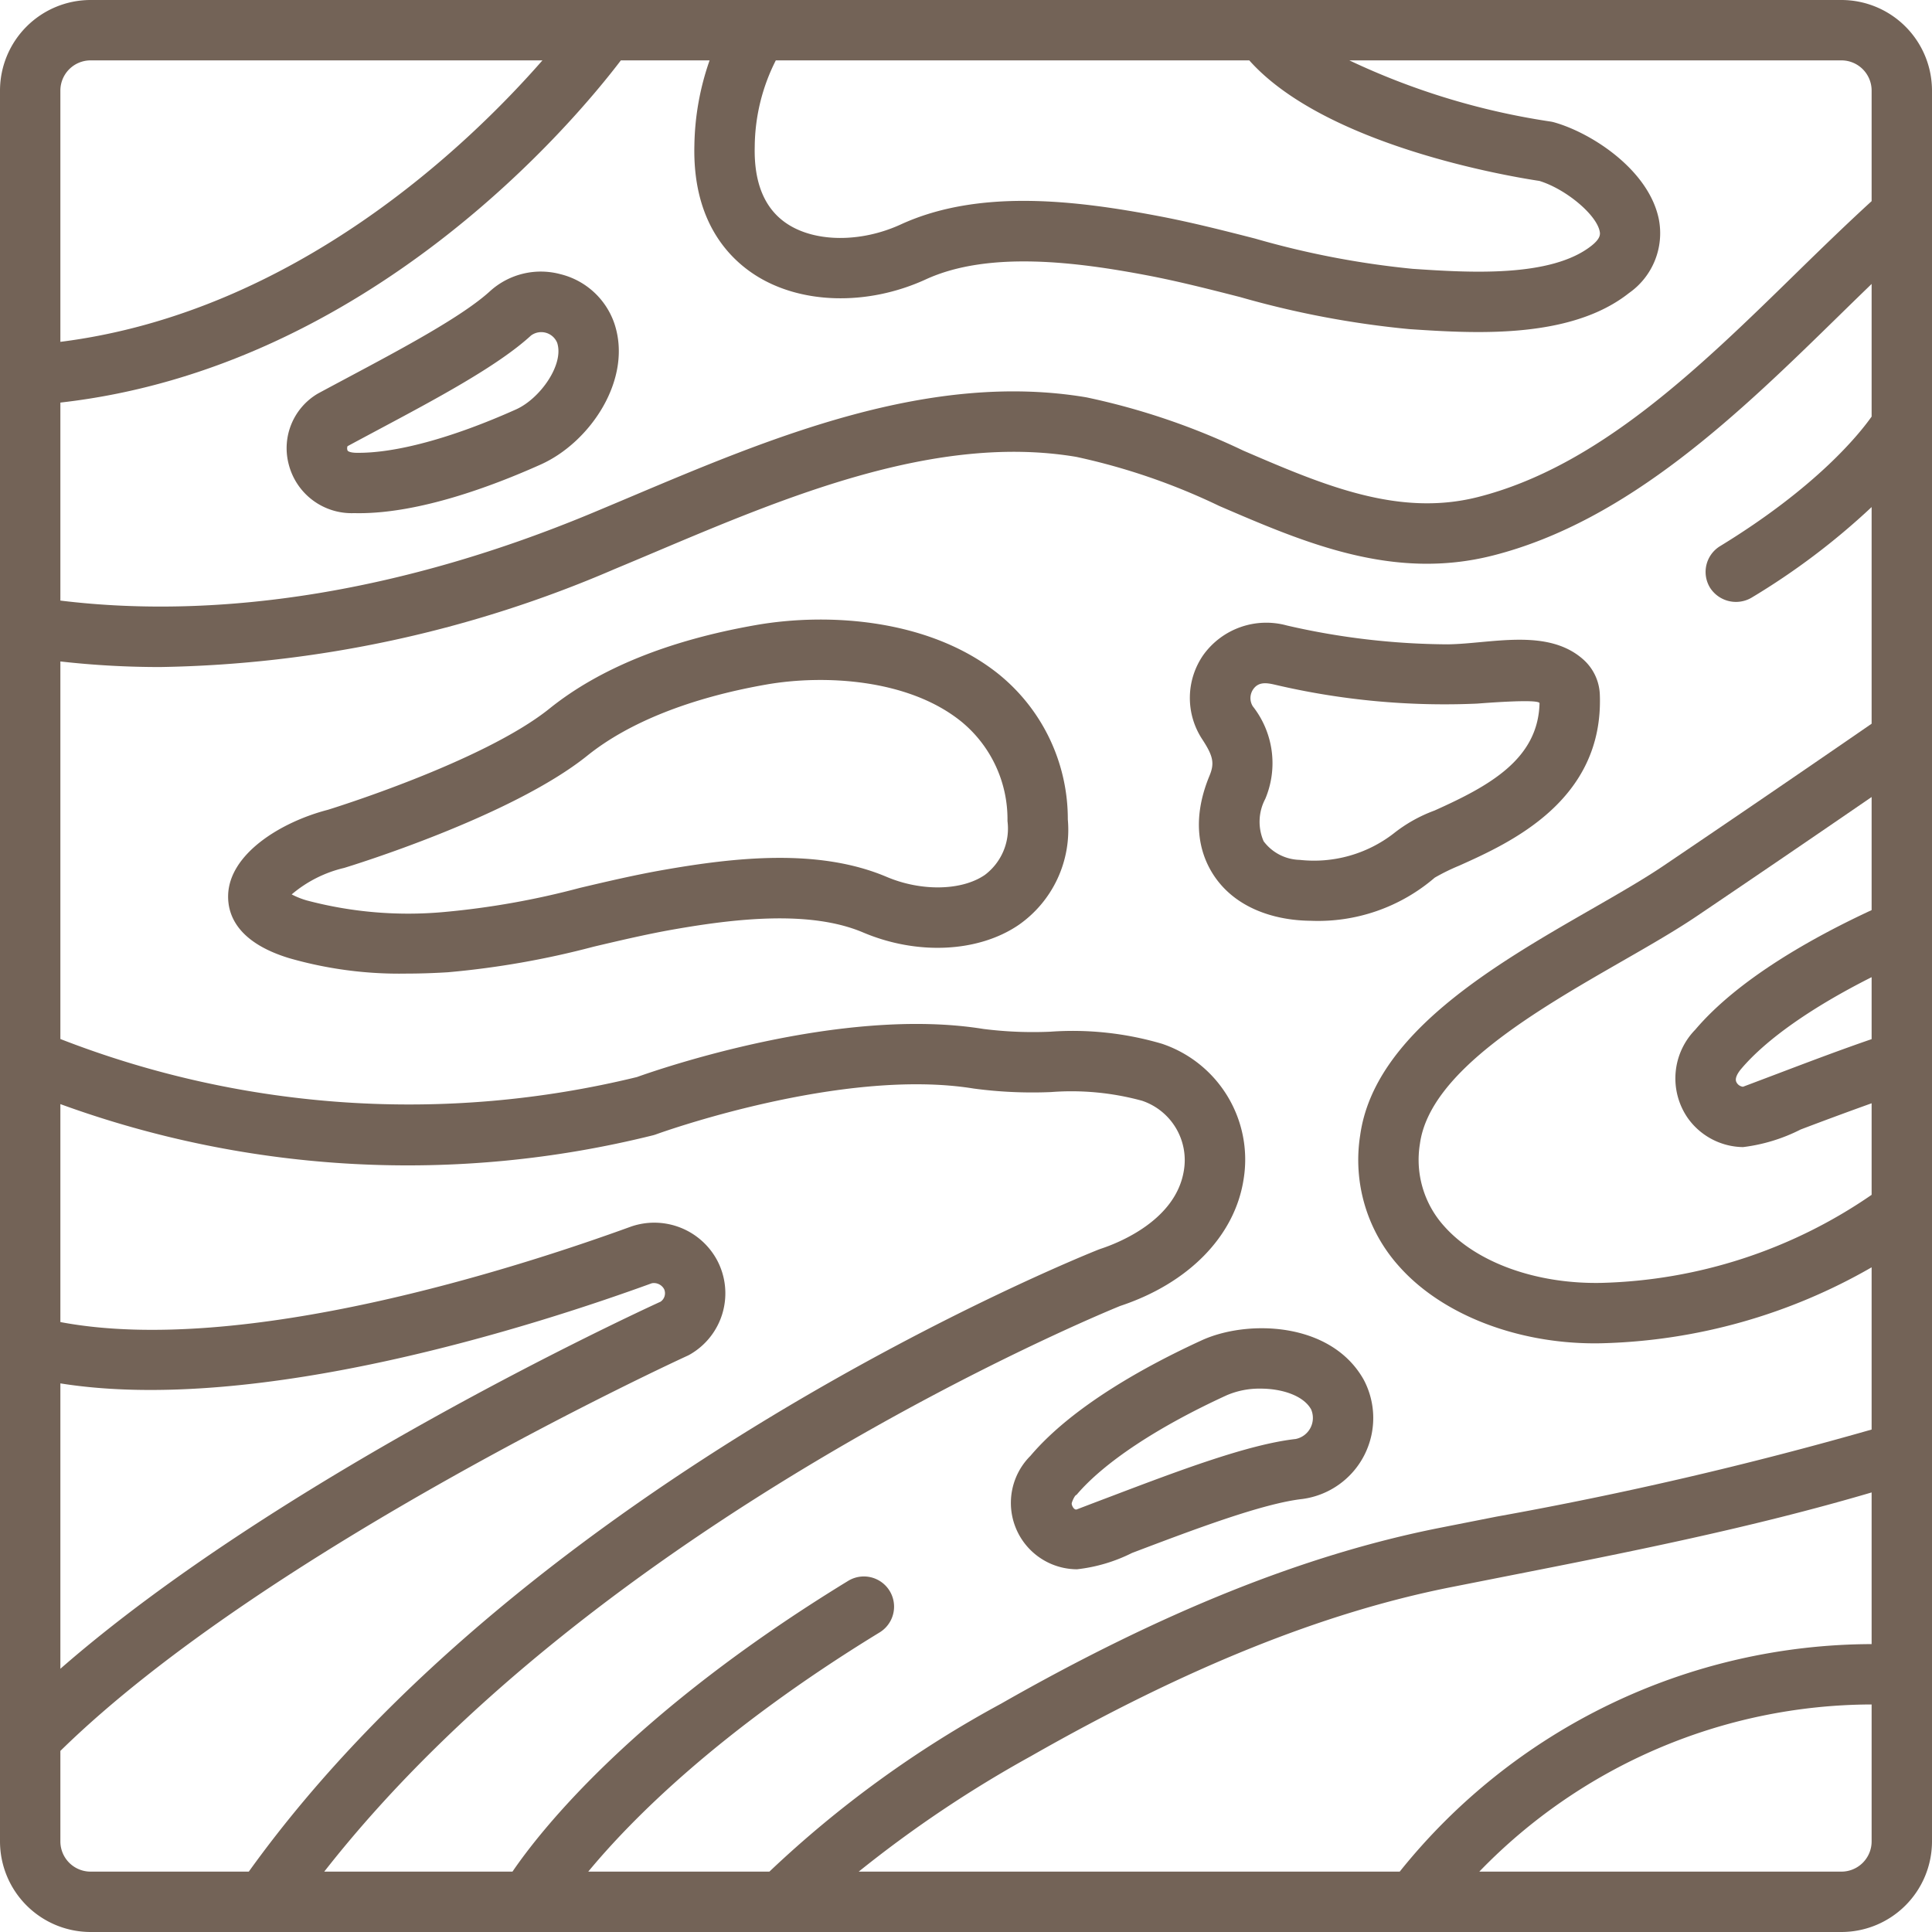
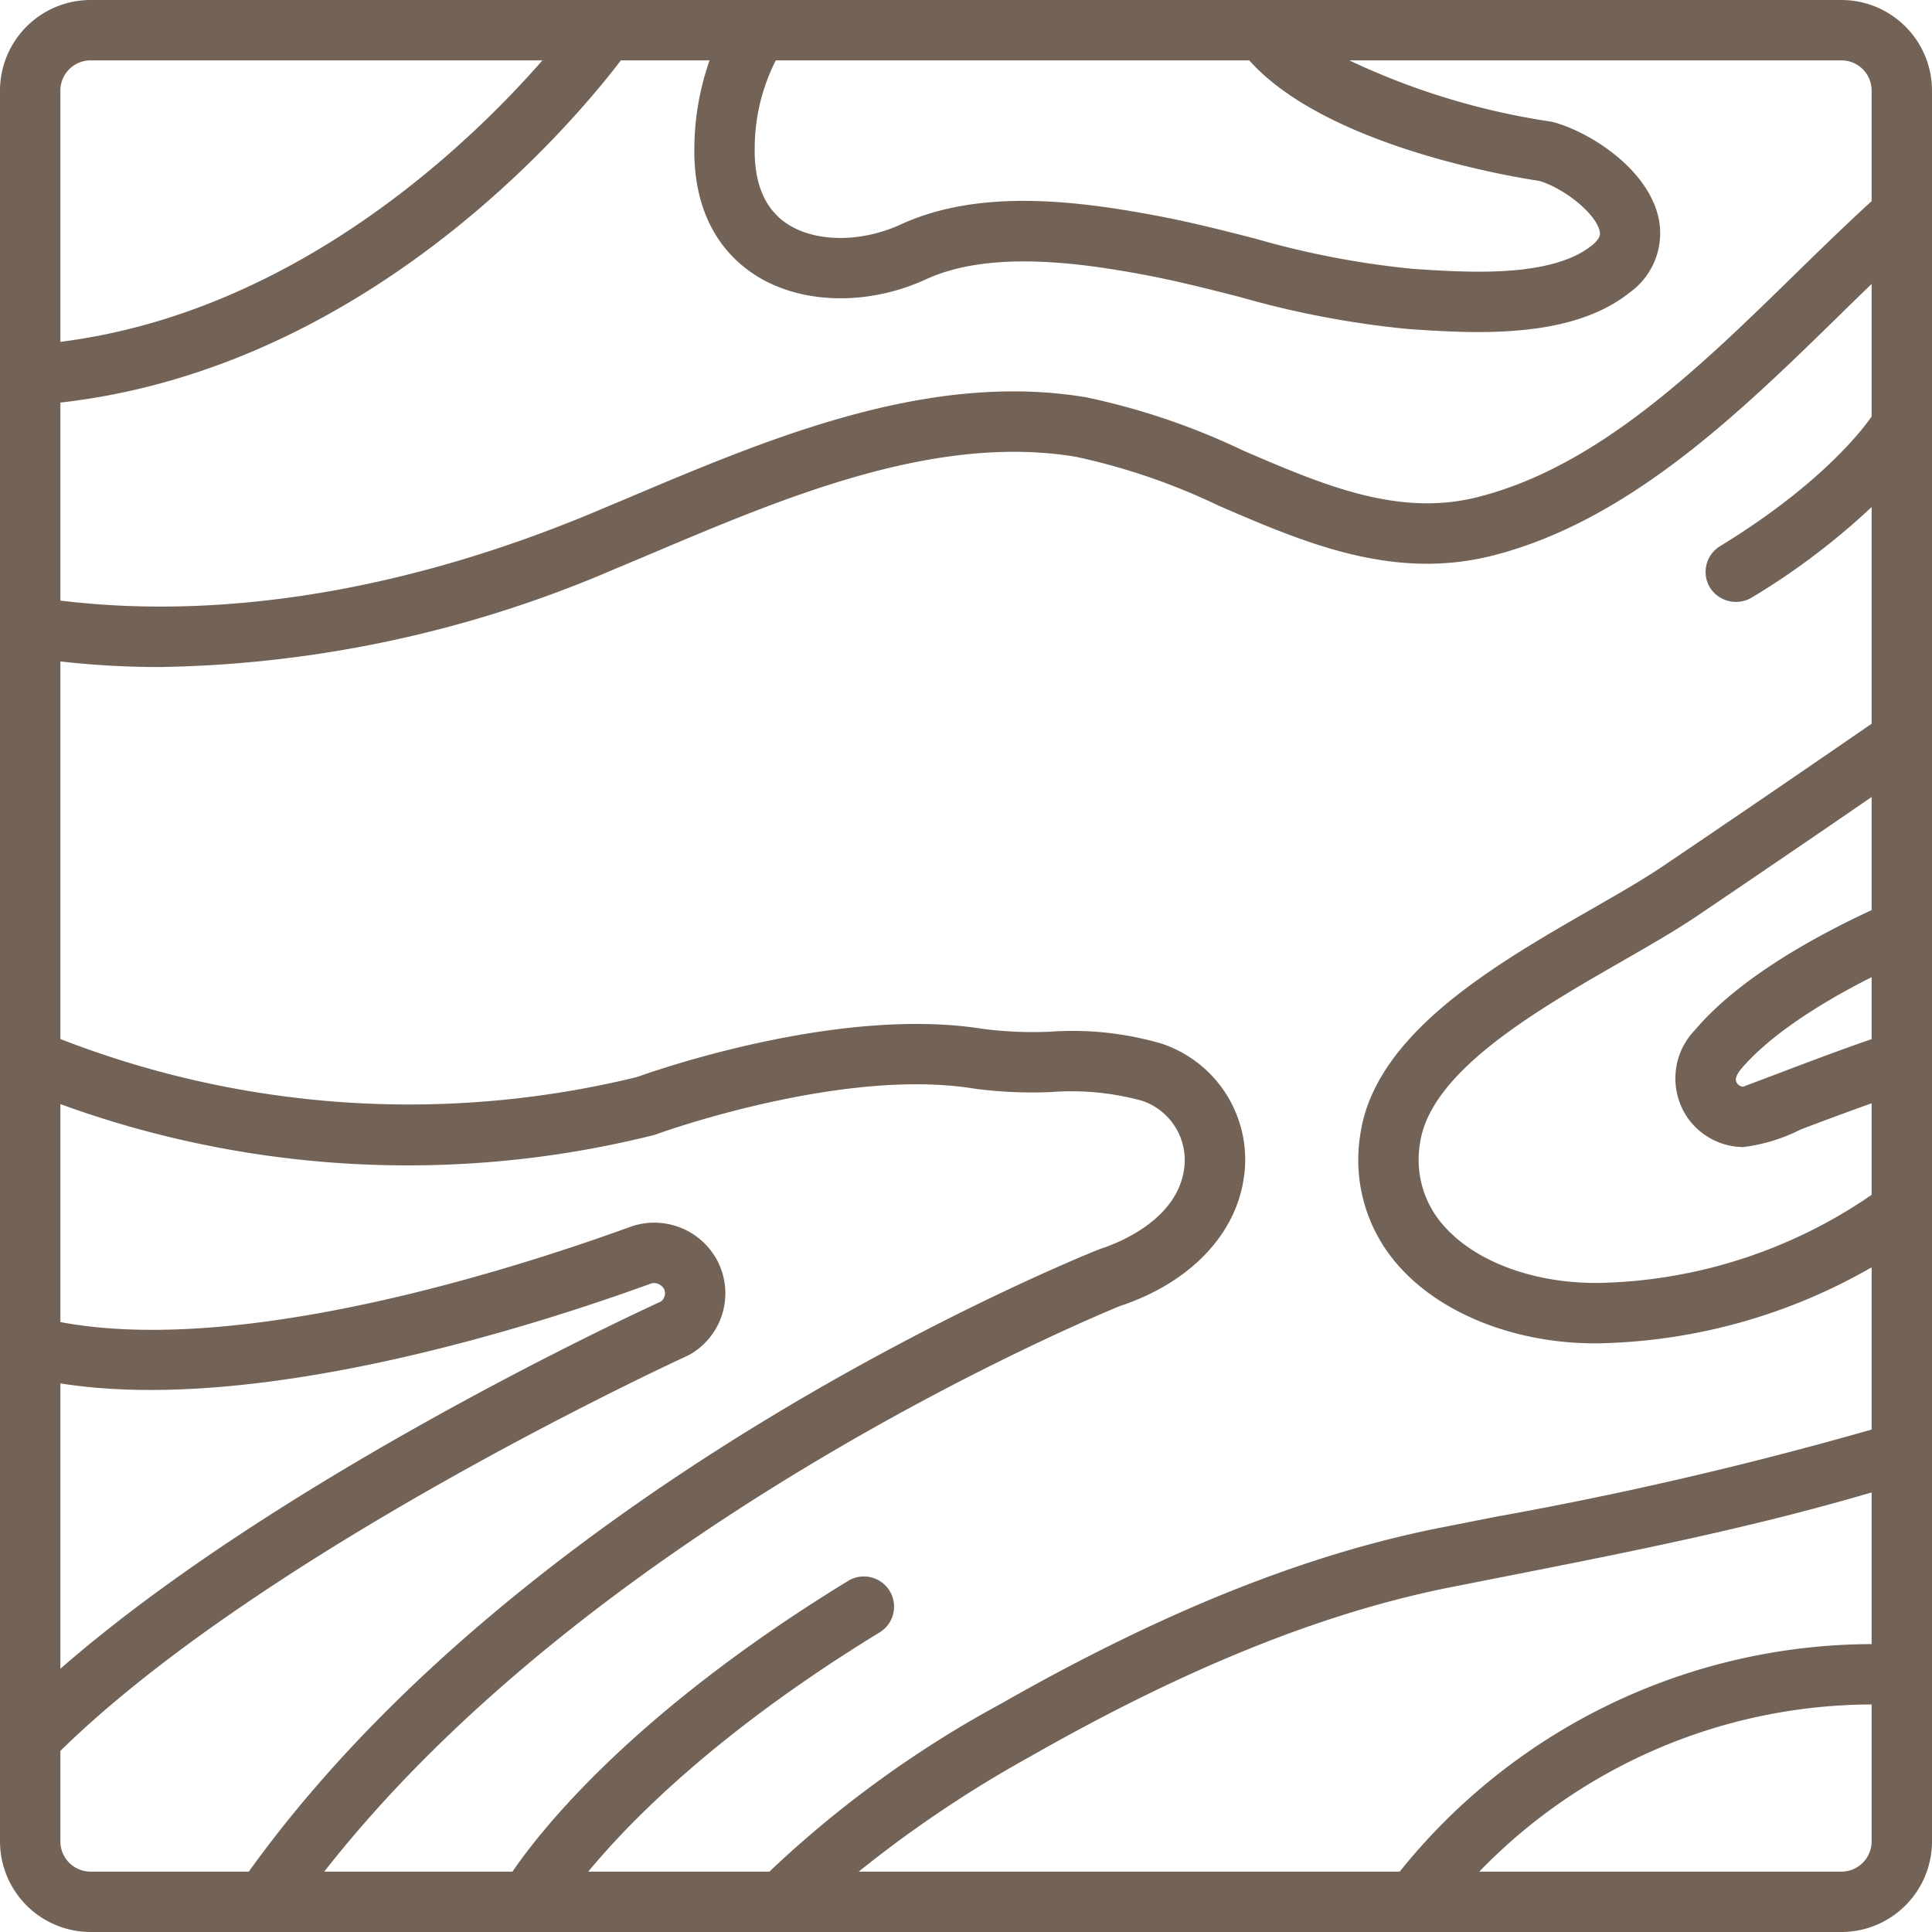
<svg xmlns="http://www.w3.org/2000/svg" version="1.1" width="512" height="512" x="0" y="0" viewBox="0 0 128 128" style="enable-background:new 0 0 512 512" xml:space="preserve" class="">
  <g>
    <path d="M128 6a6.007 6.007 0 0 0-6-6H6a6.007 6.007 0 0 0-6 6v116a6.007 6.007 0 0 0 6 6h116a6.007 6.007 0 0 0 6-6ZM92.735 124H56.892a79.48 79.48 0 0 1 11.41-7.65c10.25-5.846 19.337-9.505 27.781-11.186l3.846-.76c7.918-1.558 16.09-3.175 24.071-5.526v10.048A40.188 40.188 0 0 0 92.735 124Zm-53.762 0c2.813-3.402 8.66-9.343 19.304-15.848a2 2 0 0 0-2.086-3.414C41.97 113.431 35.818 121.265 33.953 124H21.482c18.17-23.206 51.203-36.856 52.734-37.478 4.52-1.498 7.571-4.61 8.167-8.338a8.095 8.095 0 0 0-5.393-9.03 20.913 20.913 0 0 0-7.41-.801 26.2 26.2 0 0 1-4.433-.183c-9.445-1.527-21.604 2.705-22.95 3.188A63.66 63.66 0 0 1 4 68.837V43.823a58.618 58.618 0 0 0 6.617.37 79.015 79.015 0 0 0 30.091-6.486q1.296-.54 2.629-1.104C52.1 32.9 62.03 28.706 71.312 30.27a42.436 42.436 0 0 1 9.47 3.253c5.656 2.437 11.505 4.96 18.11 3.285 9.039-2.288 16.444-9.533 22.978-15.923a512.3 512.3 0 0 1 2.13-2.073v8.788c-.807 1.143-3.617 4.659-10.043 8.585a2.002 2.002 0 0 0-.664 2.75 2.04 2.04 0 0 0 2.75.664A46.732 46.732 0 0 0 124 33.594v14.354c-4.675 3.222-9.32 6.393-13.818 9.432-1.294.874-2.957 1.83-4.72 2.843-6.42 3.688-14.411 8.28-15.346 14.985a10.533 10.533 0 0 0 2.598 8.714C95.529 87.078 100.452 89 105.657 89c.17 0 .342-.002.514-.007A37.709 37.709 0 0 0 124 83.963v10.748a253.083 253.083 0 0 1-24.844 5.768l-3.854.761c-8.873 1.768-18.353 5.573-28.982 11.635A72.174 72.174 0 0 0 50.975 124ZM4 91.653c13.097 2.087 31.53-3.847 39.187-6.635a.771.771 0 0 1 .813.392.677.677 0 0 1-.235.83C41.62 87.222 18.3 98.073 4 110.56Zm120-22.807c-1.99.682-4.088 1.476-6.121 2.247-.822.311-1.634.619-2.4.907a.55.55 0 0 1-.436-.303c-.144-.273.14-.674.321-.887 1.667-1.966 4.697-4.088 8.636-6.07Zm0-8.549c-3.791 1.758-8.8 4.522-11.687 7.925a4.612 4.612 0 0 0-.511 5.827 4.56 4.56 0 0 0 3.68 1.949 11.471 11.471 0 0 0 3.814-1.165A259.527 259.527 0 0 1 124 73.095v6.065a32.99 32.99 0 0 1-17.927 5.835c-4.262.08-8.225-1.328-10.374-3.736a6.558 6.558 0 0 1-1.622-5.5c.664-4.764 7.714-8.814 13.378-12.069 1.827-1.048 3.552-2.04 4.967-2.996 3.779-2.553 7.662-5.2 11.578-7.89ZM124 6v7.326c-1.62 1.482-3.232 3.042-4.927 4.7-6.474 6.332-13.169 12.881-21.163 14.906-5.289 1.338-10.27-.809-15.546-3.081a46.064 46.064 0 0 0-10.388-3.526c-10.426-1.754-20.928 2.679-30.195 6.592q-1.321.558-2.61 1.097C26.87 39.129 14.756 41.108 4 39.79V26.672C24.484 24.36 38.098 7.992 41.134 4h5.879a17.749 17.749 0 0 0-1.008 5.621c-.12 4.839 2.082 7.32 3.948 8.55 3.025 1.992 7.495 2.125 11.39.336 4.165-1.911 10.022-1.145 14.66-.264 2.043.388 4.133.921 6.154 1.437a61.942 61.942 0 0 0 11.211 2.125c1.354.09 2.927.194 4.57.194 3.502 0 7.322-.476 9.987-2.584a4.839 4.839 0 0 0 1.98-4.875c-.656-3.28-4.456-5.737-6.943-6.436a2.074 2.074 0 0 0-.255-.054A47.485 47.485 0 0 1 89.397 4H122a2.003 2.003 0 0 1 2 2ZM82.767 4c5.03 5.643 17.202 7.683 19.224 7.987 1.741.535 3.768 2.22 3.992 3.338.032.16.091.454-.54.953-2.706 2.141-8.187 1.778-11.85 1.533a58.054 58.054 0 0 1-10.447-2.007c-2.08-.532-4.232-1.08-6.397-1.49-5.548-1.054-11.912-1.811-17.075.558-2.627 1.205-5.652 1.19-7.52-.042-1.486-.978-2.21-2.698-2.151-5.111A12.817 12.817 0 0 1 51.4 4ZM6 4h29.938C31.081 9.552 19.571 20.687 4 22.648V6a2.003 2.003 0 0 1 2-2ZM4 122v-5.998c13.629-13.363 41.262-26.05 41.543-26.178.06-.027.117-.057.174-.09a4.673 4.673 0 0 0 1.782-6.262 4.725 4.725 0 0 0-5.68-2.212C34.324 83.988 16.1 89.874 4 87.59V73.15a67.227 67.227 0 0 0 39.267 2.065 2.12 2.12 0 0 0 .203-.063c.122-.045 12.278-4.454 21.039-3.033a29.232 29.232 0 0 0 5.126.233 17.736 17.736 0 0 1 6.031.576 4.15 4.15 0 0 1 2.768 4.624c-.53 3.313-4.365 4.81-5.527 5.19l-.118.043C71.246 83.4 35.175 97.98 16.483 124H6a2.003 2.003 0 0 1-2-2Zm118 2H98.008A36.26 36.26 0 0 1 124 112.925V122a2.003 2.003 0 0 1-2 2Z" fill="#736357" opacity="1" data-original="#000000" class="" />
-     <path d="M66.26 44.742c-4.573-3.74-11.348-4.173-16.166-3.332-5.769 1.009-10.373 2.87-13.684 5.532-4.428 3.56-14.667 6.702-14.69 6.71-3.138.813-6.544 2.935-6.606 5.672-.029 1.32.645 3.112 4.023 4.15a26.386 26.386 0 0 0 7.79 1.029q1.315 0 2.742-.088a57.468 57.468 0 0 0 9.662-1.695c1.74-.41 3.537-.833 5.294-1.142 3.981-.697 9.007-1.307 12.558.2 3.585 1.52 7.632 1.324 10.307-.499a7.677 7.677 0 0 0 3.256-6.986 12.346 12.346 0 0 0-4.486-9.55Zm-1.023 13.232c-1.53 1.044-4.202 1.093-6.493.122-4.491-1.905-10.008-1.3-14.81-.457-1.87.328-3.726.764-5.52 1.187a53.692 53.692 0 0 1-8.99 1.597 26.204 26.204 0 0 1-9.11-.77 5.349 5.349 0 0 1-.989-.396 8.306 8.306 0 0 1 3.479-1.756c.45-.137 11.082-3.396 16.112-7.441 2.74-2.203 6.843-3.831 11.867-4.71 3.763-.658 9.412-.4 12.945 2.488a8.359 8.359 0 0 1 3.02 6.56 3.844 3.844 0 0 1-1.51 3.576ZM86.845 61.004a11.854 11.854 0 0 0 8.21-2.857 13.67 13.67 0 0 1 1.622-.796c3.345-1.502 9.575-4.297 9.316-11.323a3.273 3.273 0 0 0-1.122-2.358c-2.373-2.084-6.116-1.017-8.948-.981a48.342 48.342 0 0 1-10.661-1.248 5.139 5.139 0 0 0-5.527 1.936 4.985 4.985 0 0 0-.08 5.608c.726 1.11.82 1.583.477 2.412-1.251 3.022-.598 5.159.172 6.42 1.384 2.267 4.002 3.165 6.54 3.187Zm-3.127-5.27a3.238 3.238 0 0 1 .11-2.807A6.091 6.091 0 0 0 83 46.793a1.03 1.03 0 0 1 .04-1.144c.35-.485.869-.412 1.389-.295a49.153 49.153 0 0 0 13.431 1.262c.234-.015 4.146-.34 4.138-.022-.094 3.713-3.342 5.484-6.959 7.107a9.767 9.767 0 0 0-2.716 1.526 8.63 8.63 0 0 1-6.216 1.742 3.077 3.077 0 0 1-2.39-1.236ZM71.353 103.969a10.778 10.778 0 0 0 3.65-1.083c4.049-1.536 8.637-3.277 11.283-3.574a5.413 5.413 0 0 0 4.063-7.904c-2.167-3.856-7.724-3.991-10.738-2.606-3.626 1.663-8.537 4.34-11.342 7.652a4.398 4.398 0 0 0 3.084 7.515Zm-.032-4.929c1.818-2.146 5.355-4.491 9.96-6.604A5.492 5.492 0 0 1 83.514 92c1.415 0 2.834.456 3.348 1.37a1.423 1.423 0 0 1-1.024 1.968c-3.147.353-7.777 2.11-12.255 3.81-.778.294-1.546.586-2.24.853-.18.069-.343-.251-.34-.387.002-.09.206-.573.317-.573ZM37.14 18.167a5.013 5.013 0 0 0-4.667 1.117c-1.823 1.673-5.845 3.818-9.394 5.71-.688.368-1.369.73-2.027 1.086a4.195 4.195 0 0 0-1.932 4.65 4.301 4.301 0 0 0 4.346 3.266c.108.003.217.004.326.004 3.986 0 8.722-1.741 12.033-3.225 3.298-1.479 6.112-5.681 4.877-9.347a5.047 5.047 0 0 0-3.562-3.261Zm-2.952 8.958c-4.274 1.915-8.053 2.927-10.624 2.873-.32-.009-.502-.084-.537-.15a.399.399 0 0 1-.002-.287c.63-.34 1.279-.686 1.937-1.038 3.942-2.102 8.02-4.276 10.216-6.292a1.14 1.14 0 0 1 1.733.473c.483 1.432-1.125 3.705-2.723 4.421Z" fill="#736357" opacity="1" data-original="#000000" class="" />
  </g>
</svg>